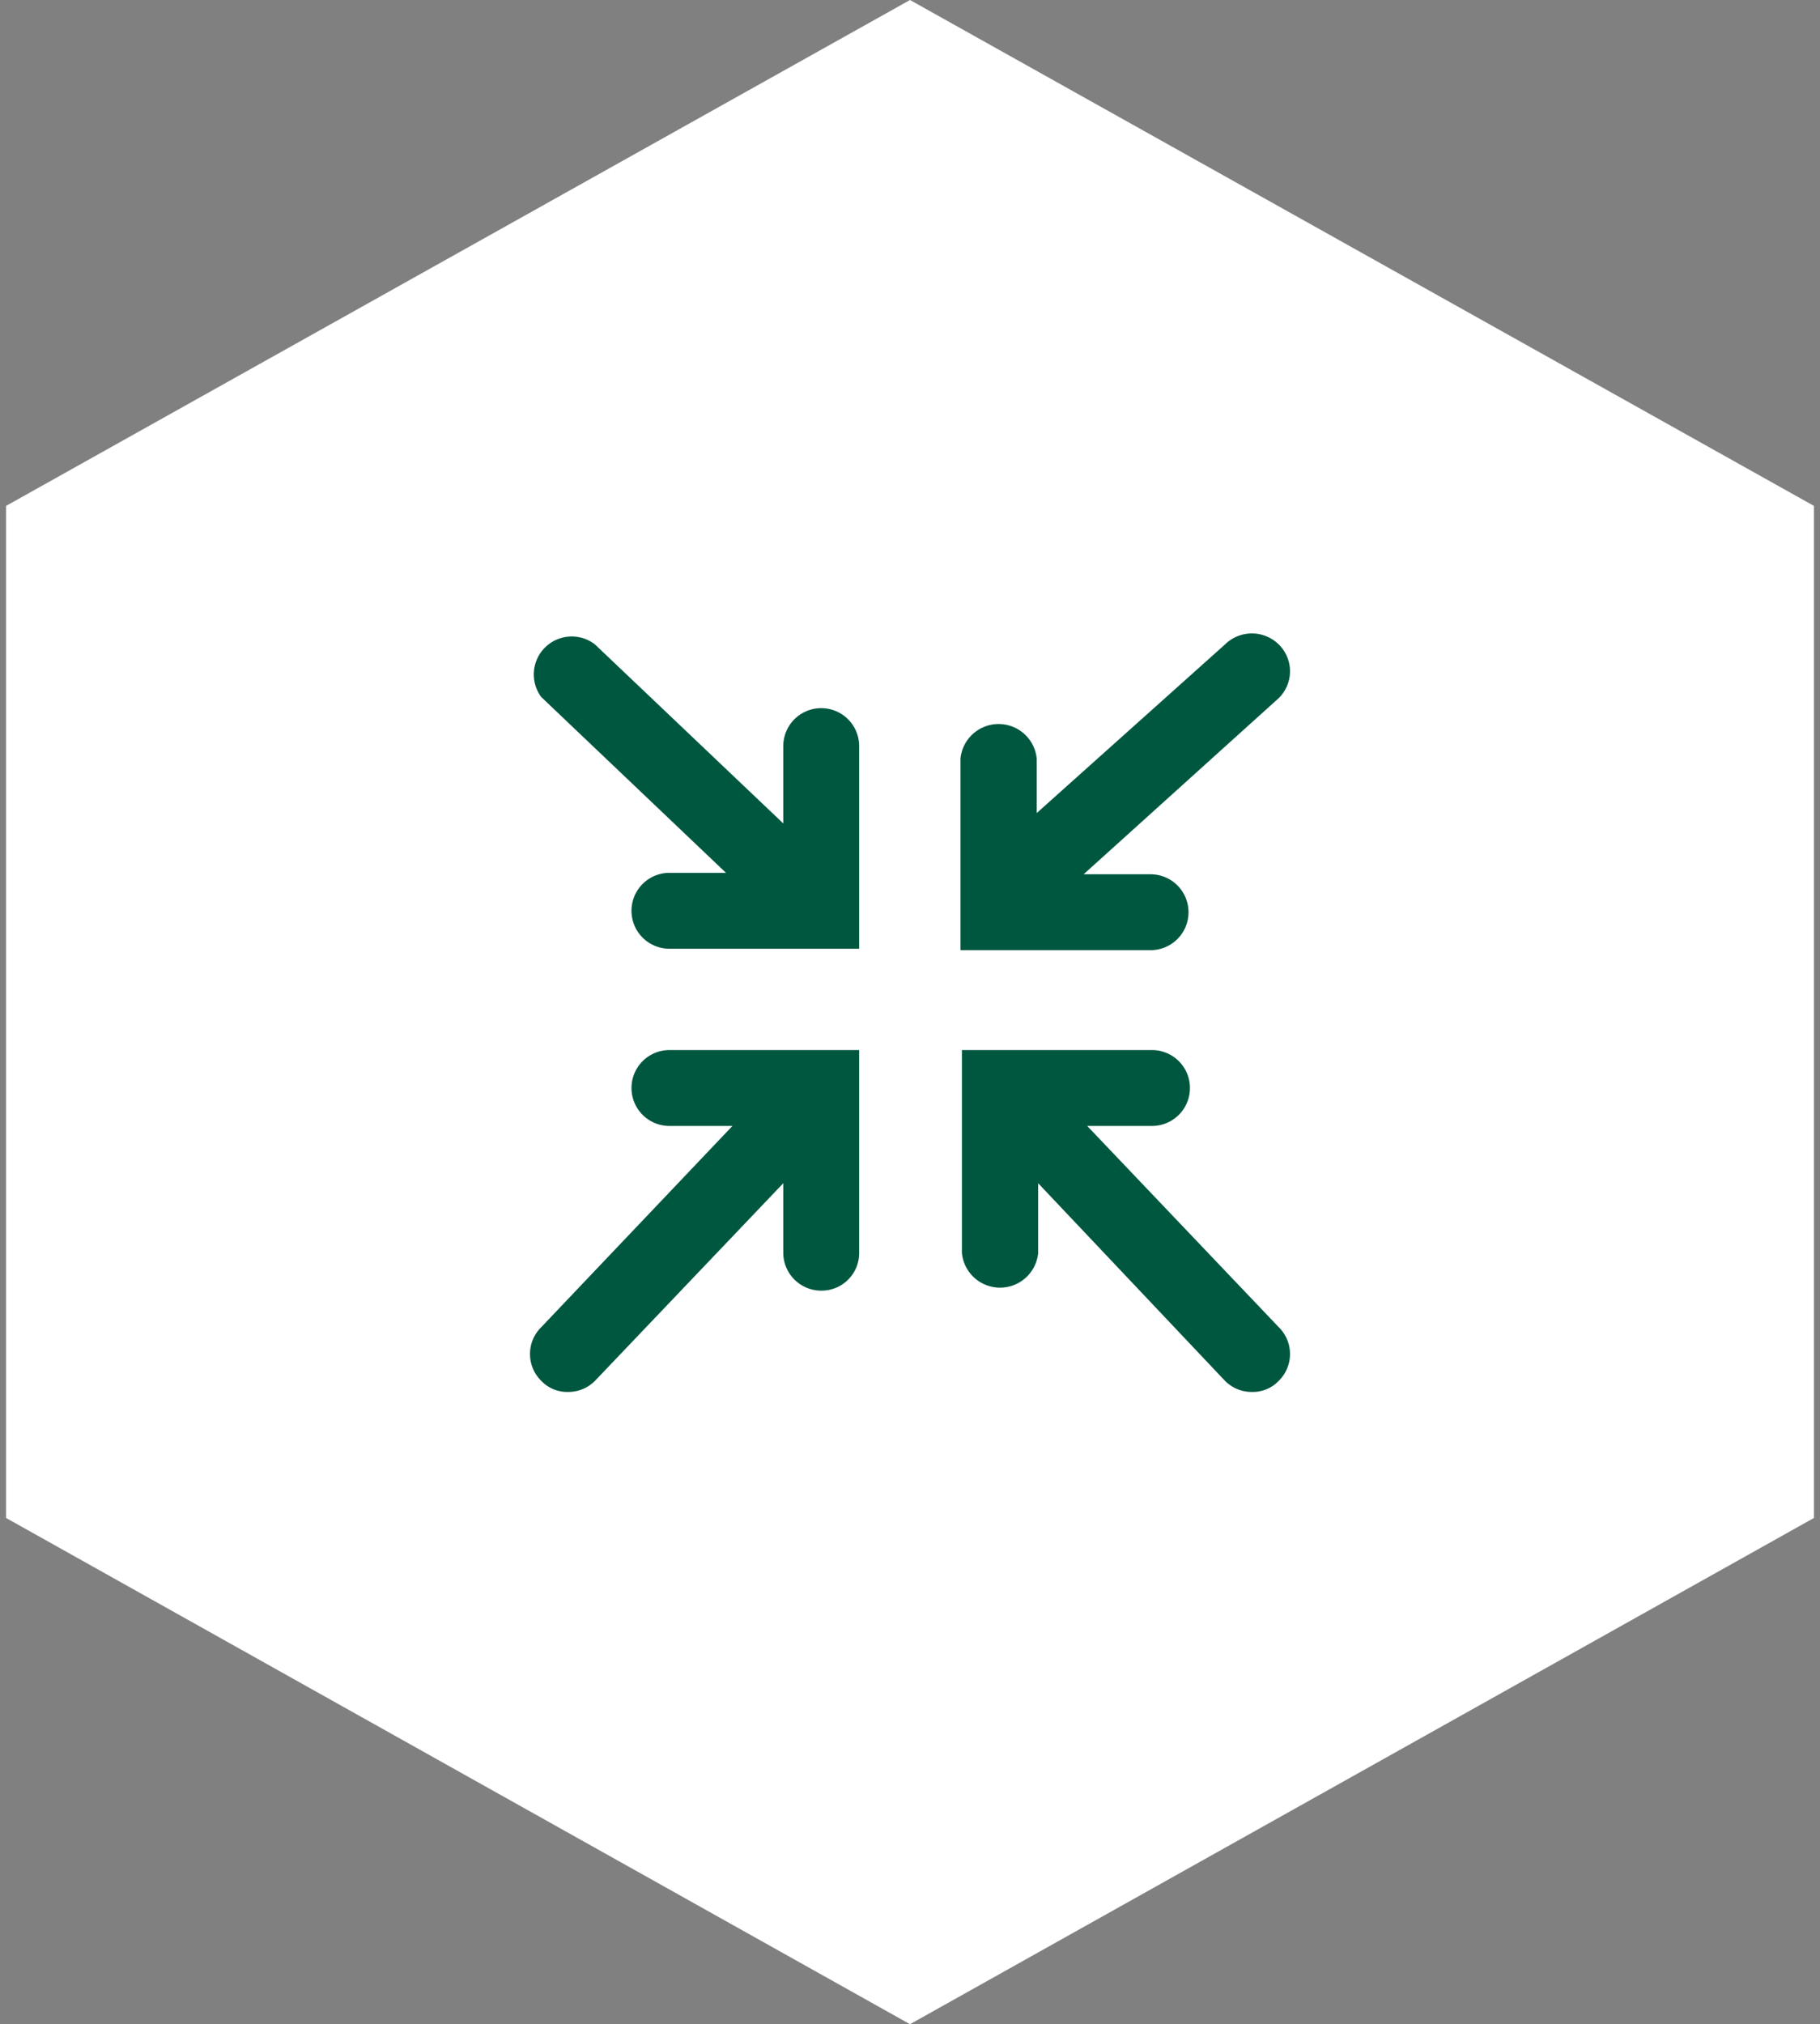
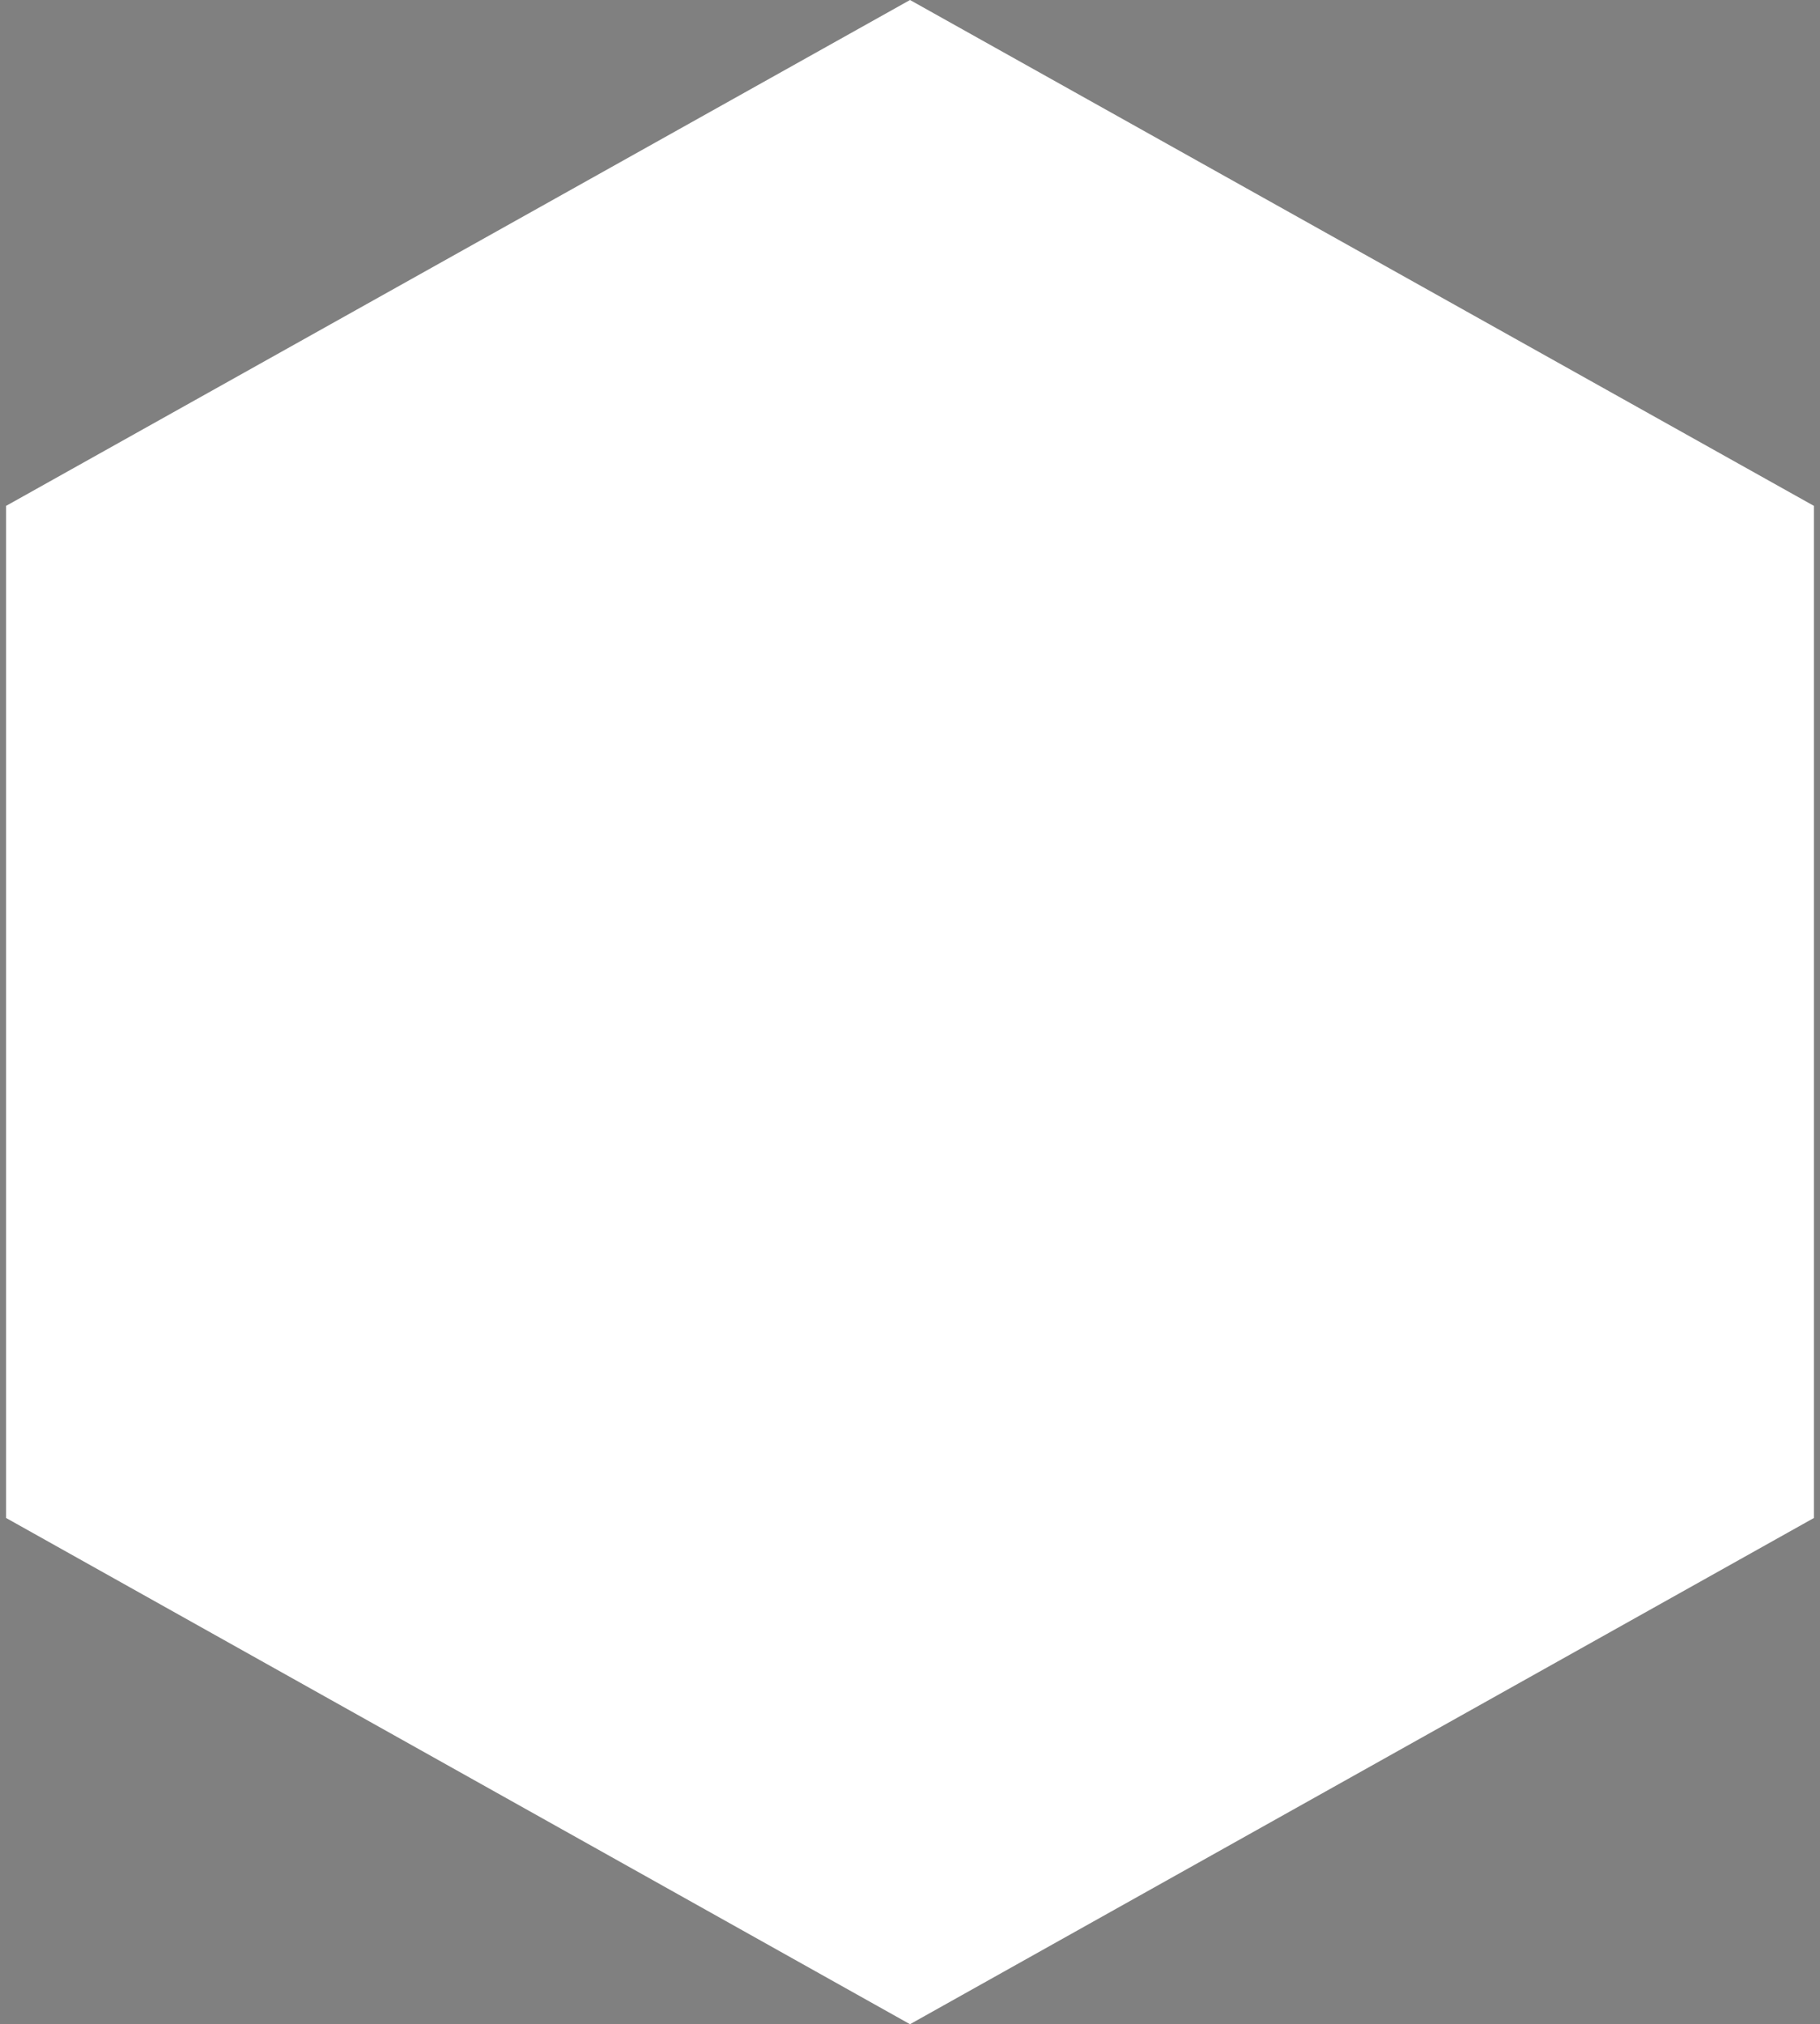
<svg xmlns="http://www.w3.org/2000/svg" id="Layer_1" data-name="Layer 1" viewBox="0 0 50.84 56.54">
  <rect x="0" y="0" width="50.84" height="56.54" fill="#808080" stroke="none" />
  <defs>
    <style>.cls-1{fill:#fff;}.cls-2{fill:#005740;}</style>
  </defs>
  <polygon class="cls-1" points="25.42 0 0.17 14.13 0.17 42.4 25.42 56.54 50.67 42.4 50.67 14.13 25.42 0" />
-   <path class="cls-2" d="M22.94,36.05A1.06,1.06,0,0,1,21.88,35V33.05l-5.26,5.52a1.05,1.05,0,0,1-.75.31,1,1,0,0,1-.75-.31,1.05,1.05,0,0,1,0-1.5l5.34-5.62H18.7a1.06,1.06,0,1,1,0-2.12H24V35A1.05,1.05,0,0,1,22.94,36.05Z" />
-   <path class="cls-2" d="M24,26.5H18.7a1.06,1.06,0,1,1,0-2.12h1.58l-5.16-4.91A1.06,1.06,0,0,1,16.62,18l5.26,5V20.84a1.06,1.06,0,0,1,2.12,0Z" />
-   <path class="cls-2" d="M26.83,21.19a1.07,1.07,0,0,1,2.13,0v1.52L34.22,18a1.07,1.07,0,0,1,1.5,0,1.05,1.05,0,0,1,0,1.5l-5.45,4.92h1.87a1.06,1.06,0,0,1,0,2.12H26.83Z" />
-   <path class="cls-2" d="M35.72,38.57a1,1,0,0,1-.75.31,1.05,1.05,0,0,1-.75-.31L29,33.05V35a1.07,1.07,0,0,1-2.13,0v-4.6h0V29.33h5.31a1.06,1.06,0,0,1,0,2.12H30.37l5.35,5.62A1.05,1.05,0,0,1,35.72,38.57Z" />
</svg>